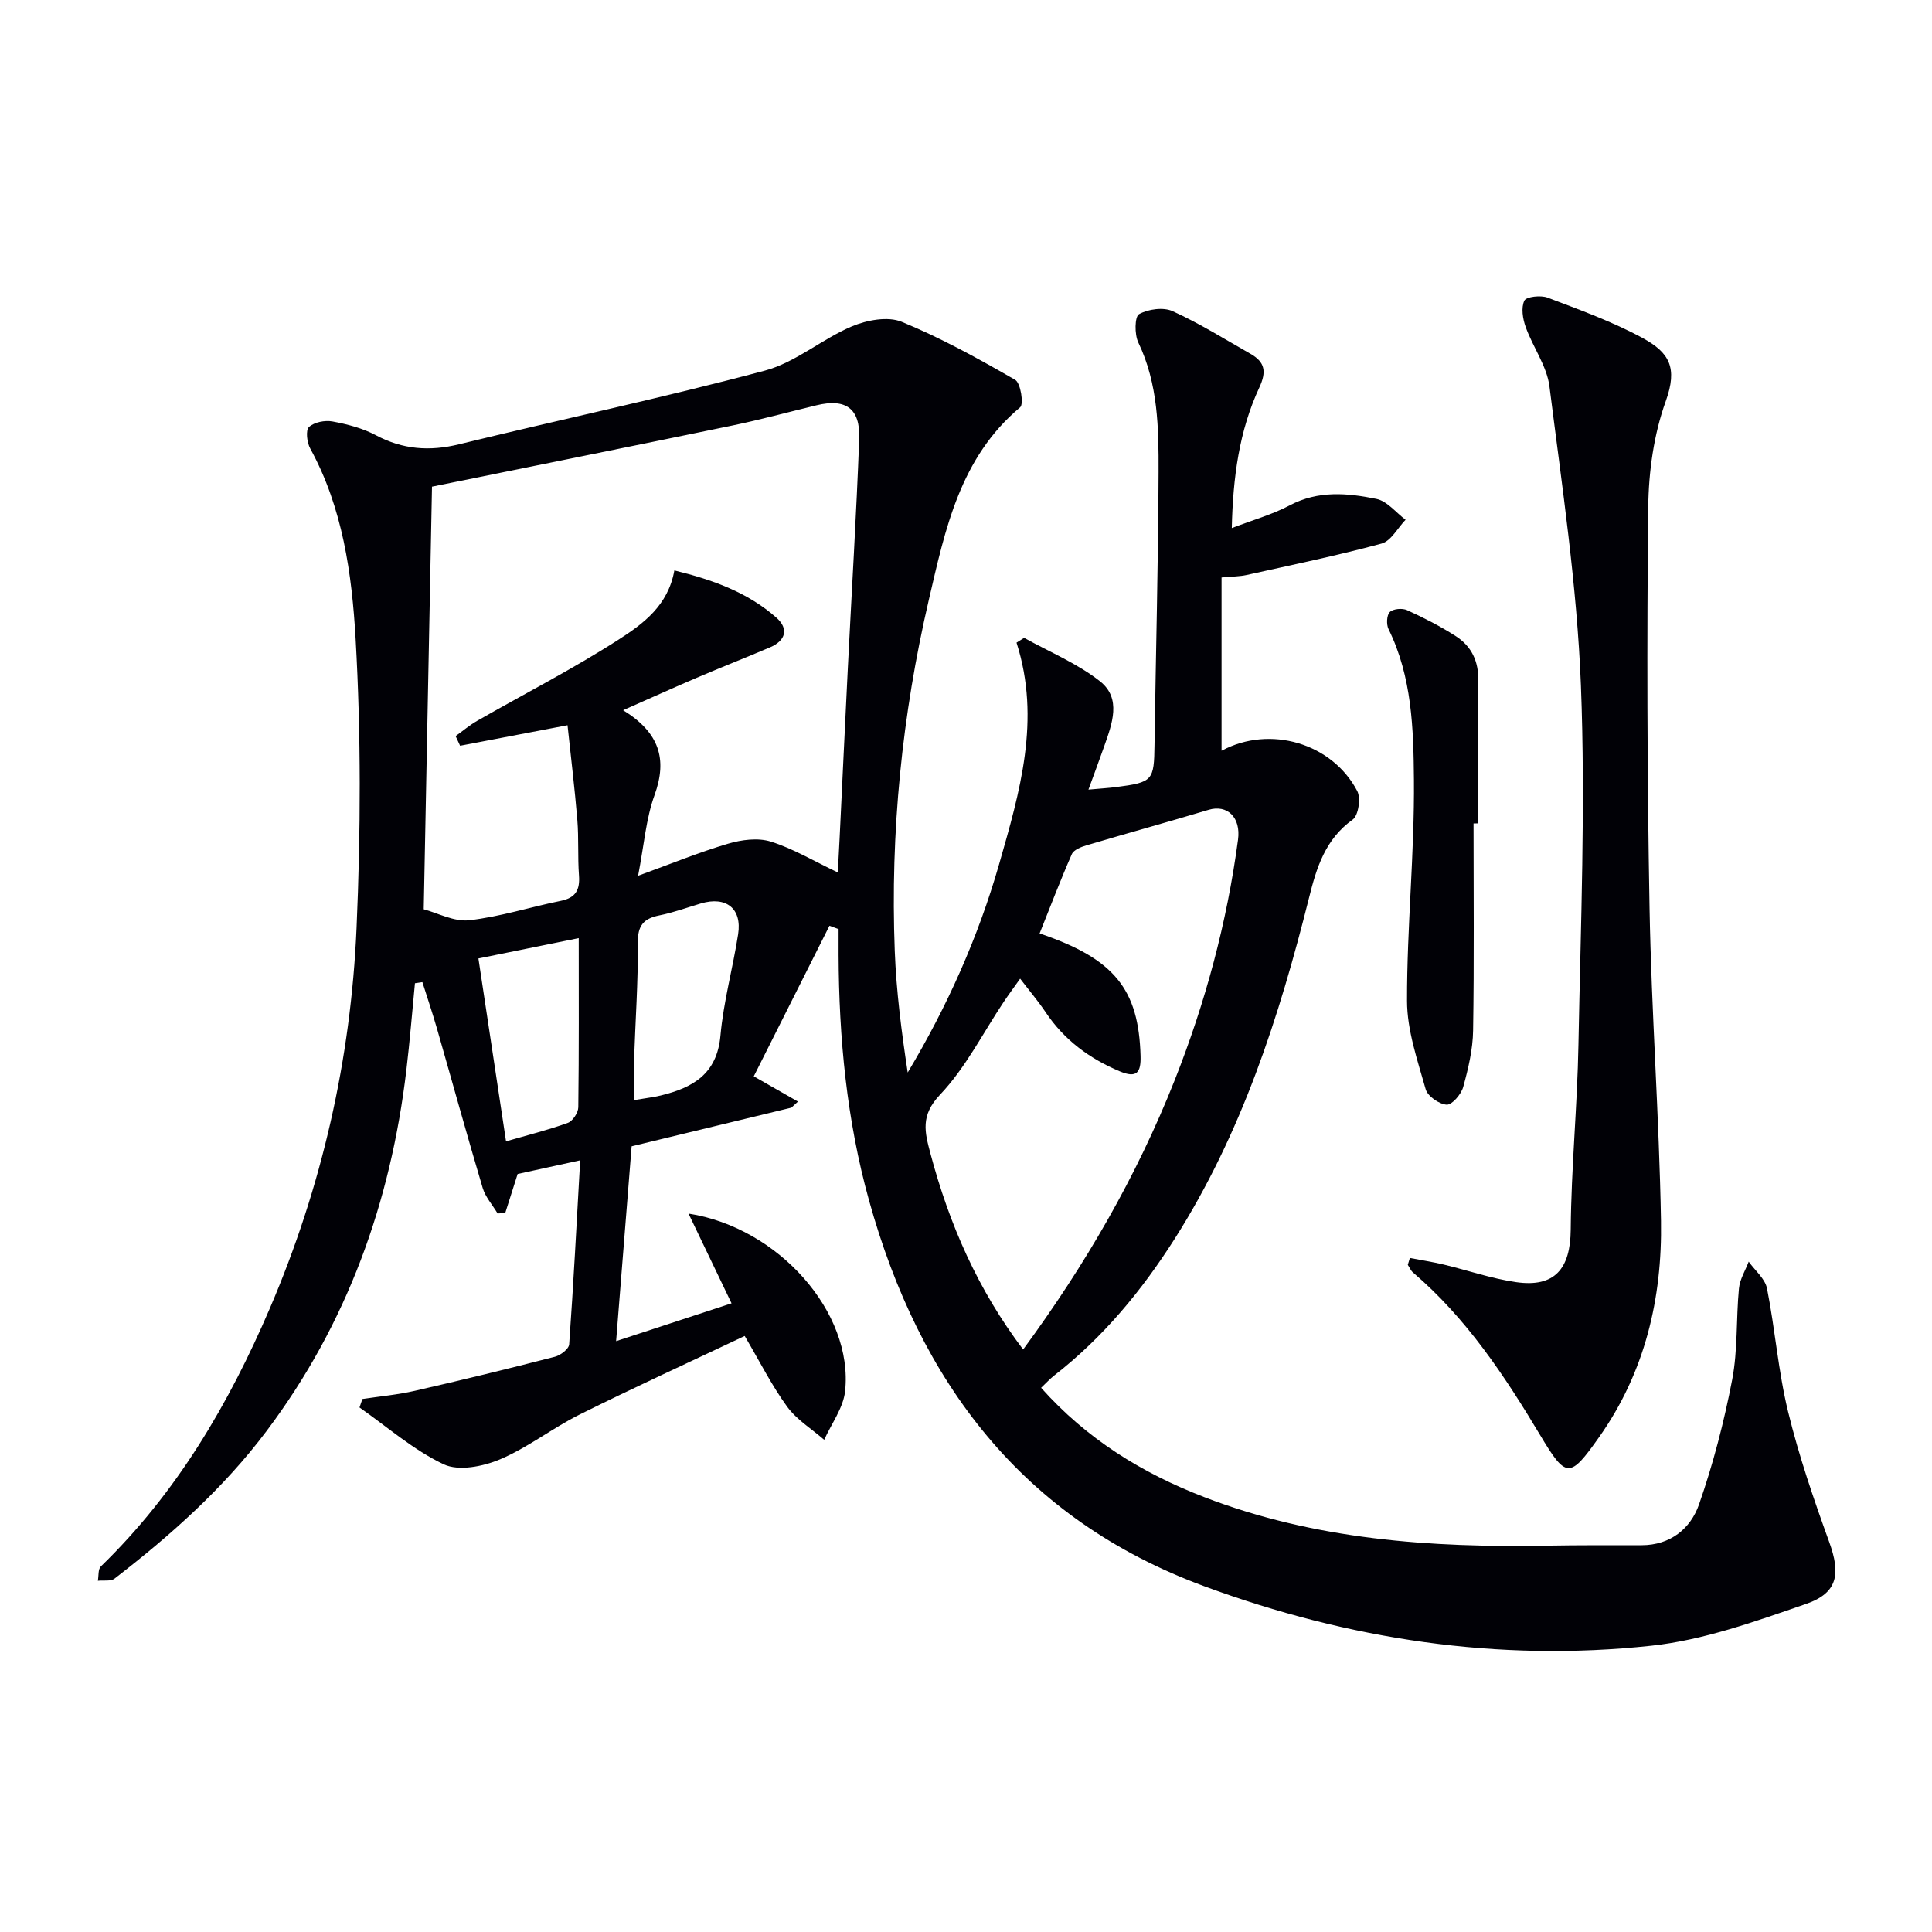
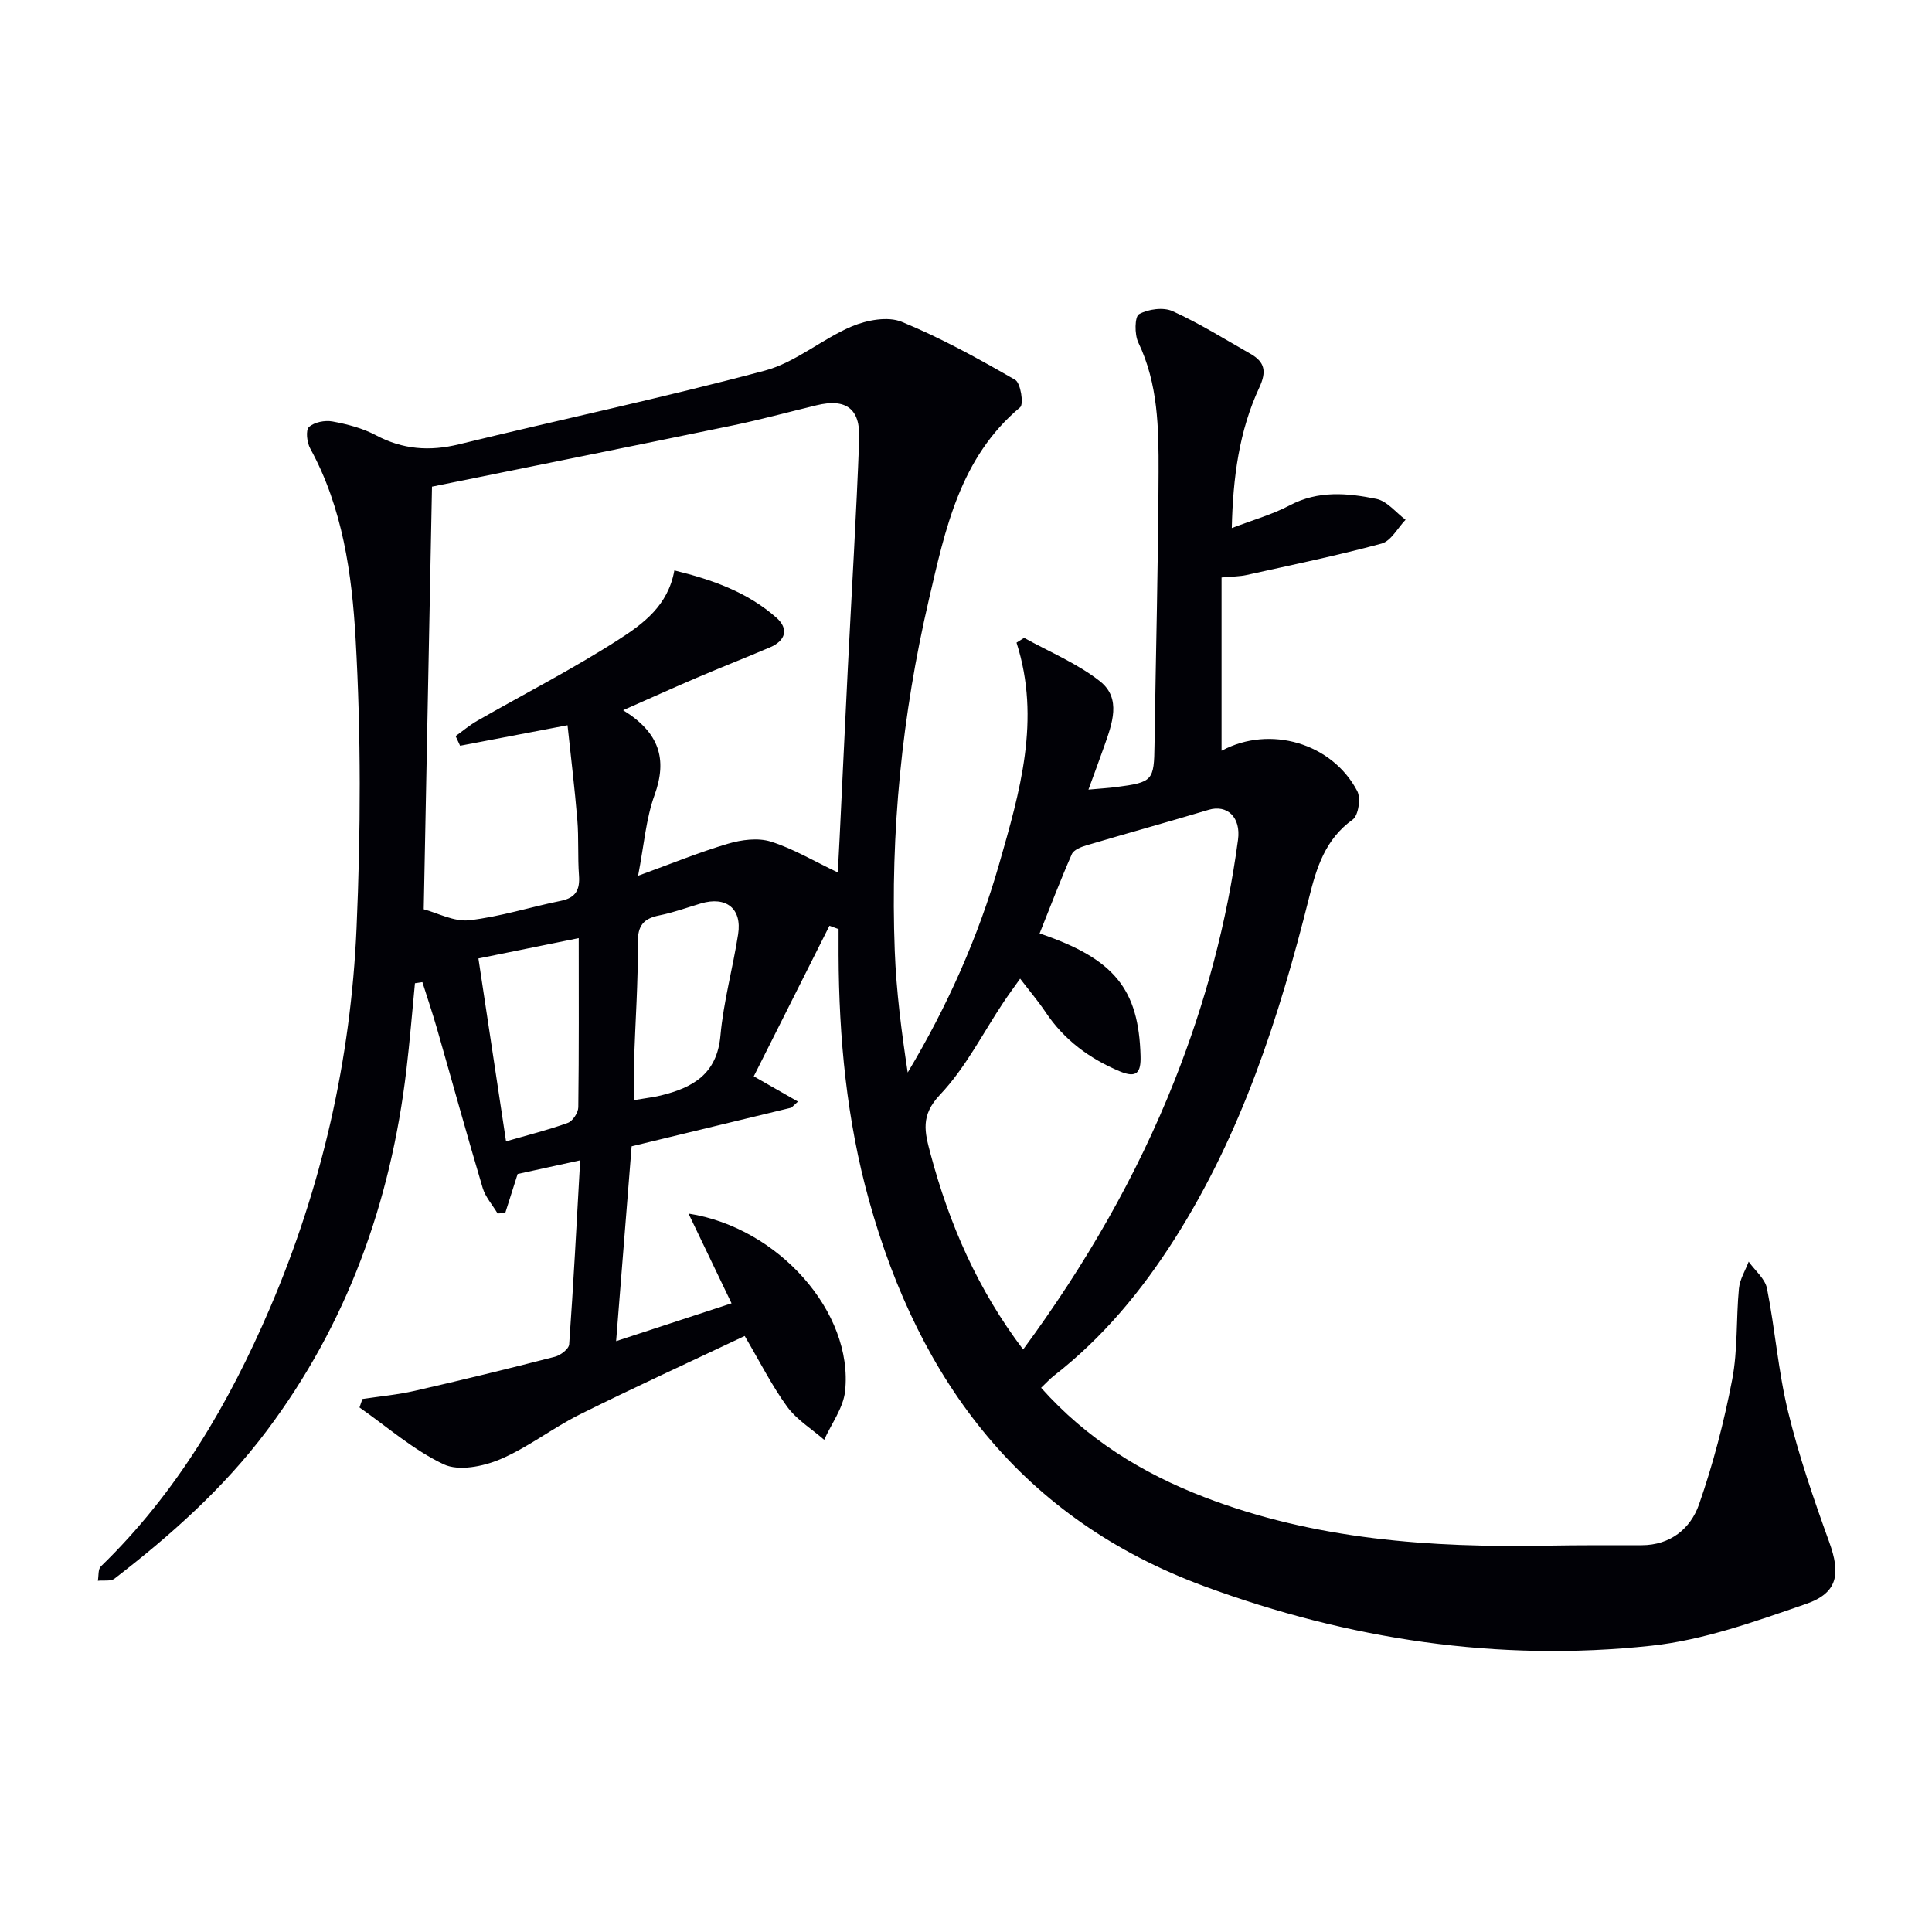
<svg xmlns="http://www.w3.org/2000/svg" enable-background="new 0 0 400 400" viewBox="0 0 400 400">
  <path d="m171.73 191.67c-4.89 9.72-9.77 19.44-15.67 31.17 2.88 1.65 6.01 3.44 9.15 5.23-.46.42-.92.84-1.37 1.26-10.74 2.6-21.47 5.19-33.07 8-1.04 13.02-2.07 26.02-3.21 40.34 8.67-2.84 16.22-5.31 23.9-7.83-3.07-6.4-5.9-12.32-8.91-18.58 18.66 2.89 34.16 20.49 32.42 36.76-.37 3.48-2.83 6.73-4.33 10.08-2.59-2.26-5.69-4.15-7.67-6.86-3.2-4.4-5.66-9.33-8.79-14.64-11.46 5.43-22.9 10.66-34.16 16.26-5.64 2.81-10.72 6.84-16.49 9.28-3.5 1.48-8.56 2.49-11.66 1.03-6.27-2.96-11.68-7.74-17.44-11.77.2-.58.4-1.17.6-1.75 3.63-.55 7.31-.88 10.88-1.7 9.69-2.21 19.35-4.57 28.98-7.05 1.17-.3 2.88-1.61 2.95-2.56.89-12.41 1.53-24.83 2.28-38.11-5.05 1.1-9.29 2.03-12.95 2.83-.99 3.1-1.78 5.6-2.57 8.09-.53.03-1.06.05-1.58.08-1.05-1.76-2.52-3.39-3.09-5.29-3.26-10.94-6.29-21.95-9.44-32.92-.93-3.25-2.02-6.45-3.04-9.68-.51.08-1.03.15-1.54.23-.58 5.98-1.06 11.97-1.77 17.93-3.24 27.42-12.28 52.62-28.98 74.82-8.88 11.81-19.81 21.54-31.44 30.51-.79.61-2.29.32-3.46.45.19-1.01.02-2.39.62-2.97 15.68-15.2 26.49-33.61 35-53.46 10.76-25.12 16.76-51.49 17.94-78.71.87-19.91.94-39.94-.19-59.83-.77-13.46-2.66-27.15-9.4-39.45-.68-1.24-.98-3.79-.26-4.45 1.09-1.01 3.31-1.44 4.87-1.15 3.07.57 6.24 1.39 8.98 2.85 5.58 2.96 11.11 3.37 17.2 1.88 21.1-5.15 42.37-9.66 63.34-15.26 6.36-1.7 11.82-6.54 18.02-9.16 3.09-1.3 7.44-2.12 10.31-.94 8.12 3.33 15.87 7.62 23.49 12.01 1.14.66 1.81 5.03 1.03 5.69-12.46 10.41-15.52 25.3-18.89 39.79-5.57 23.89-8.01 48.2-7.07 72.75.32 8.39 1.4 16.75 2.68 25.18 8.19-13.67 14.58-27.98 18.92-43.11 4.28-14.93 8.71-29.96 3.61-45.89.53-.33 1.06-.66 1.58-.99 5.28 2.94 11.03 5.3 15.71 9 4.49 3.55 2.5 8.8.87 13.43-.97 2.76-2 5.5-3.27 8.99 2.53-.23 4.12-.32 5.69-.52 7.68-1 7.89-1.33 7.99-8.79.26-18.81.78-37.61.84-56.42.03-9.1-.08-18.27-4.2-26.85-.8-1.66-.75-5.36.16-5.86 1.91-1.05 5.04-1.49 6.96-.61 5.57 2.53 10.81 5.81 16.15 8.85 2.95 1.68 3.32 3.66 1.79 6.95-4.18 8.98-5.46 18.64-5.7 29.1 4.37-1.68 8.4-2.8 12.01-4.71 5.88-3.11 11.94-2.55 17.93-1.33 2.21.45 4.04 2.82 6.04 4.32-1.64 1.7-3.01 4.4-4.97 4.93-9.23 2.5-18.62 4.43-27.96 6.51-1.41.31-2.9.3-5.17.51v35.78c-.42-.17-.04.13.13.03 9.88-5.24 22.72-1.57 27.96 8.4.78 1.48.25 5.07-.94 5.92-5.67 4.05-7.48 9.93-9.02 16.12-6.19 24.75-13.99 48.87-27.8 70.62-6.83 10.76-14.85 20.47-24.96 28.34-.9.7-1.67 1.56-2.73 2.56 9.42 10.57 20.86 17.65 33.73 22.61 22.93 8.84 46.89 10.51 71.14 10.07 6.49-.12 12.98-.08 19.47-.09 5.96-.01 10.12-3.44 11.87-8.43 2.93-8.4 5.19-17.1 6.87-25.84 1.18-6.15.8-12.6 1.4-18.88.18-1.9 1.32-3.71 2.02-5.56 1.31 1.84 3.39 3.53 3.79 5.55 1.68 8.46 2.32 17.14 4.36 25.5 2.23 9.15 5.31 18.13 8.52 27 2.38 6.57 1.82 10.54-4.81 12.82-10.45 3.6-21.15 7.48-32.02 8.65-31.7 3.41-62.66-1.29-92.54-12.31-37.68-13.89-58.98-42.26-69.43-79.9-4.62-16.61-6.23-33.62-6.3-50.81-.01-1.78 0-3.57 0-5.35-.65-.24-1.27-.47-1.89-.69zm-39.62-10.35c6.79-2.47 12.62-4.86 18.63-6.64 2.78-.82 6.17-1.27 8.83-.44 4.63 1.45 8.9 4.02 13.89 6.39.15-2.8.27-4.92.37-7.05.57-11.79 1.12-23.58 1.71-35.38.79-15.78 1.76-31.56 2.35-47.35.23-6.31-2.79-8.4-8.84-6.94-5.81 1.4-11.58 2.98-17.43 4.19-20.75 4.29-41.52 8.46-62.18 12.66-.57 28.96-1.13 57.87-1.71 87.5 2.86.75 6.26 2.62 9.41 2.27 6.4-.72 12.64-2.74 18.98-4.02 3.1-.63 3.97-2.3 3.75-5.27-.28-3.81-.03-7.67-.34-11.48-.54-6.52-1.33-13.02-2.03-19.61-8.17 1.56-15.21 2.91-22.24 4.25-.31-.67-.62-1.34-.93-2 1.48-1.06 2.89-2.26 4.46-3.16 9.79-5.6 19.85-10.75 29.32-16.84 5-3.22 10.21-6.99 11.51-14.3 7.89 1.92 15.13 4.51 21.09 9.75 2.65 2.33 1.98 4.78-1.3 6.18-5.04 2.15-10.14 4.15-15.17 6.3-4.82 2.06-9.6 4.23-15.23 6.71 7.49 4.62 9.21 10.1 6.51 17.56-1.78 4.91-2.17 10.31-3.41 16.72zm79.72 98.08c12.88-17.51 23.49-35.84 31.36-55.72 6.37-16.09 10.84-32.67 13.13-49.83.62-4.63-2.23-7.35-6.11-6.18-8.4 2.52-16.86 4.85-25.27 7.35-1.12.33-2.64.93-3.03 1.82-2.37 5.4-4.47 10.92-6.67 16.42 15.52 5.25 20.52 11.56 20.9 25.37.09 3.39-.74 4.67-4.32 3.17-6.29-2.65-11.49-6.5-15.32-12.21-1.54-2.3-3.34-4.42-5.29-6.97-1.29 1.82-2.36 3.26-3.36 4.75-4.35 6.5-7.93 13.7-13.24 19.29-4.09 4.32-3.15 7.74-1.95 12.25 3.88 14.55 9.79 28.11 19.17 40.49zm-80.57-51.63c2.58-.44 4.06-.6 5.49-.95 6.64-1.61 11.69-4.4 12.41-12.4.63-7.05 2.57-13.97 3.66-20.99.83-5.34-2.48-7.93-7.71-6.38-2.86.85-5.68 1.89-8.59 2.47-3.29.66-4.51 2.1-4.47 5.69.08 8.12-.51 16.25-.78 24.37-.08 2.57-.01 5.14-.01 8.19zm-11.44-33.54c-7.14 1.45-13.88 2.82-20.77 4.21 1.92 12.7 3.78 25.04 5.72 37.86 4.64-1.34 8.79-2.37 12.79-3.82 1.01-.37 2.15-2.1 2.17-3.23.15-11.59.09-23.19.09-35.02z" fill="#010106" />
-   <path d="m291.9 260.45c2.33.45 4.68.81 6.99 1.36 5 1.2 9.91 2.91 14.97 3.64 8.04 1.17 11.27-2.78 11.34-10.84.1-12.79 1.37-25.56 1.6-38.35.46-24.8 1.48-49.64.51-74.39-.81-20.67-3.92-41.28-6.51-61.85-.53-4.24-3.44-8.15-4.93-12.33-.61-1.7-.97-3.98-.27-5.45.39-.82 3.4-1.16 4.81-.62 6.65 2.53 13.42 4.97 19.65 8.35 5.57 3.03 7.32 6.13 4.82 13.08-2.48 6.88-3.55 14.6-3.63 21.96-.3 27.65-.23 55.31.27 82.96.39 21.61 2 43.2 2.37 64.81.27 16.06-3.32 31.35-12.83 44.79-6.08 8.59-6.79 8.58-12.2-.46-7.37-12.32-15.28-24.22-26.33-33.67-.46-.4-.71-1.04-1.06-1.57.13-.47.28-.95.43-1.42z" fill="#010106" />
-   <path d="m305.08 170.49c0 14.29.14 28.58-.09 42.87-.06 3.92-1 7.89-2.05 11.69-.42 1.51-2.32 3.73-3.42 3.66-1.56-.1-3.94-1.75-4.35-3.2-1.69-6-3.85-12.17-3.86-18.29-.03-15.27 1.56-30.55 1.43-45.82-.09-10.51-.4-21.28-5.26-31.15-.47-.96-.39-2.89.26-3.53.69-.68 2.58-.85 3.57-.4 3.47 1.58 6.89 3.33 10.1 5.39 3.26 2.1 4.74 5.2 4.66 9.3-.2 9.82-.07 19.64-.07 29.46-.31.02-.61.02-.92.02z" fill="#010106" />
+   <path d="m291.9 260.45z" fill="#010106" />
</svg>